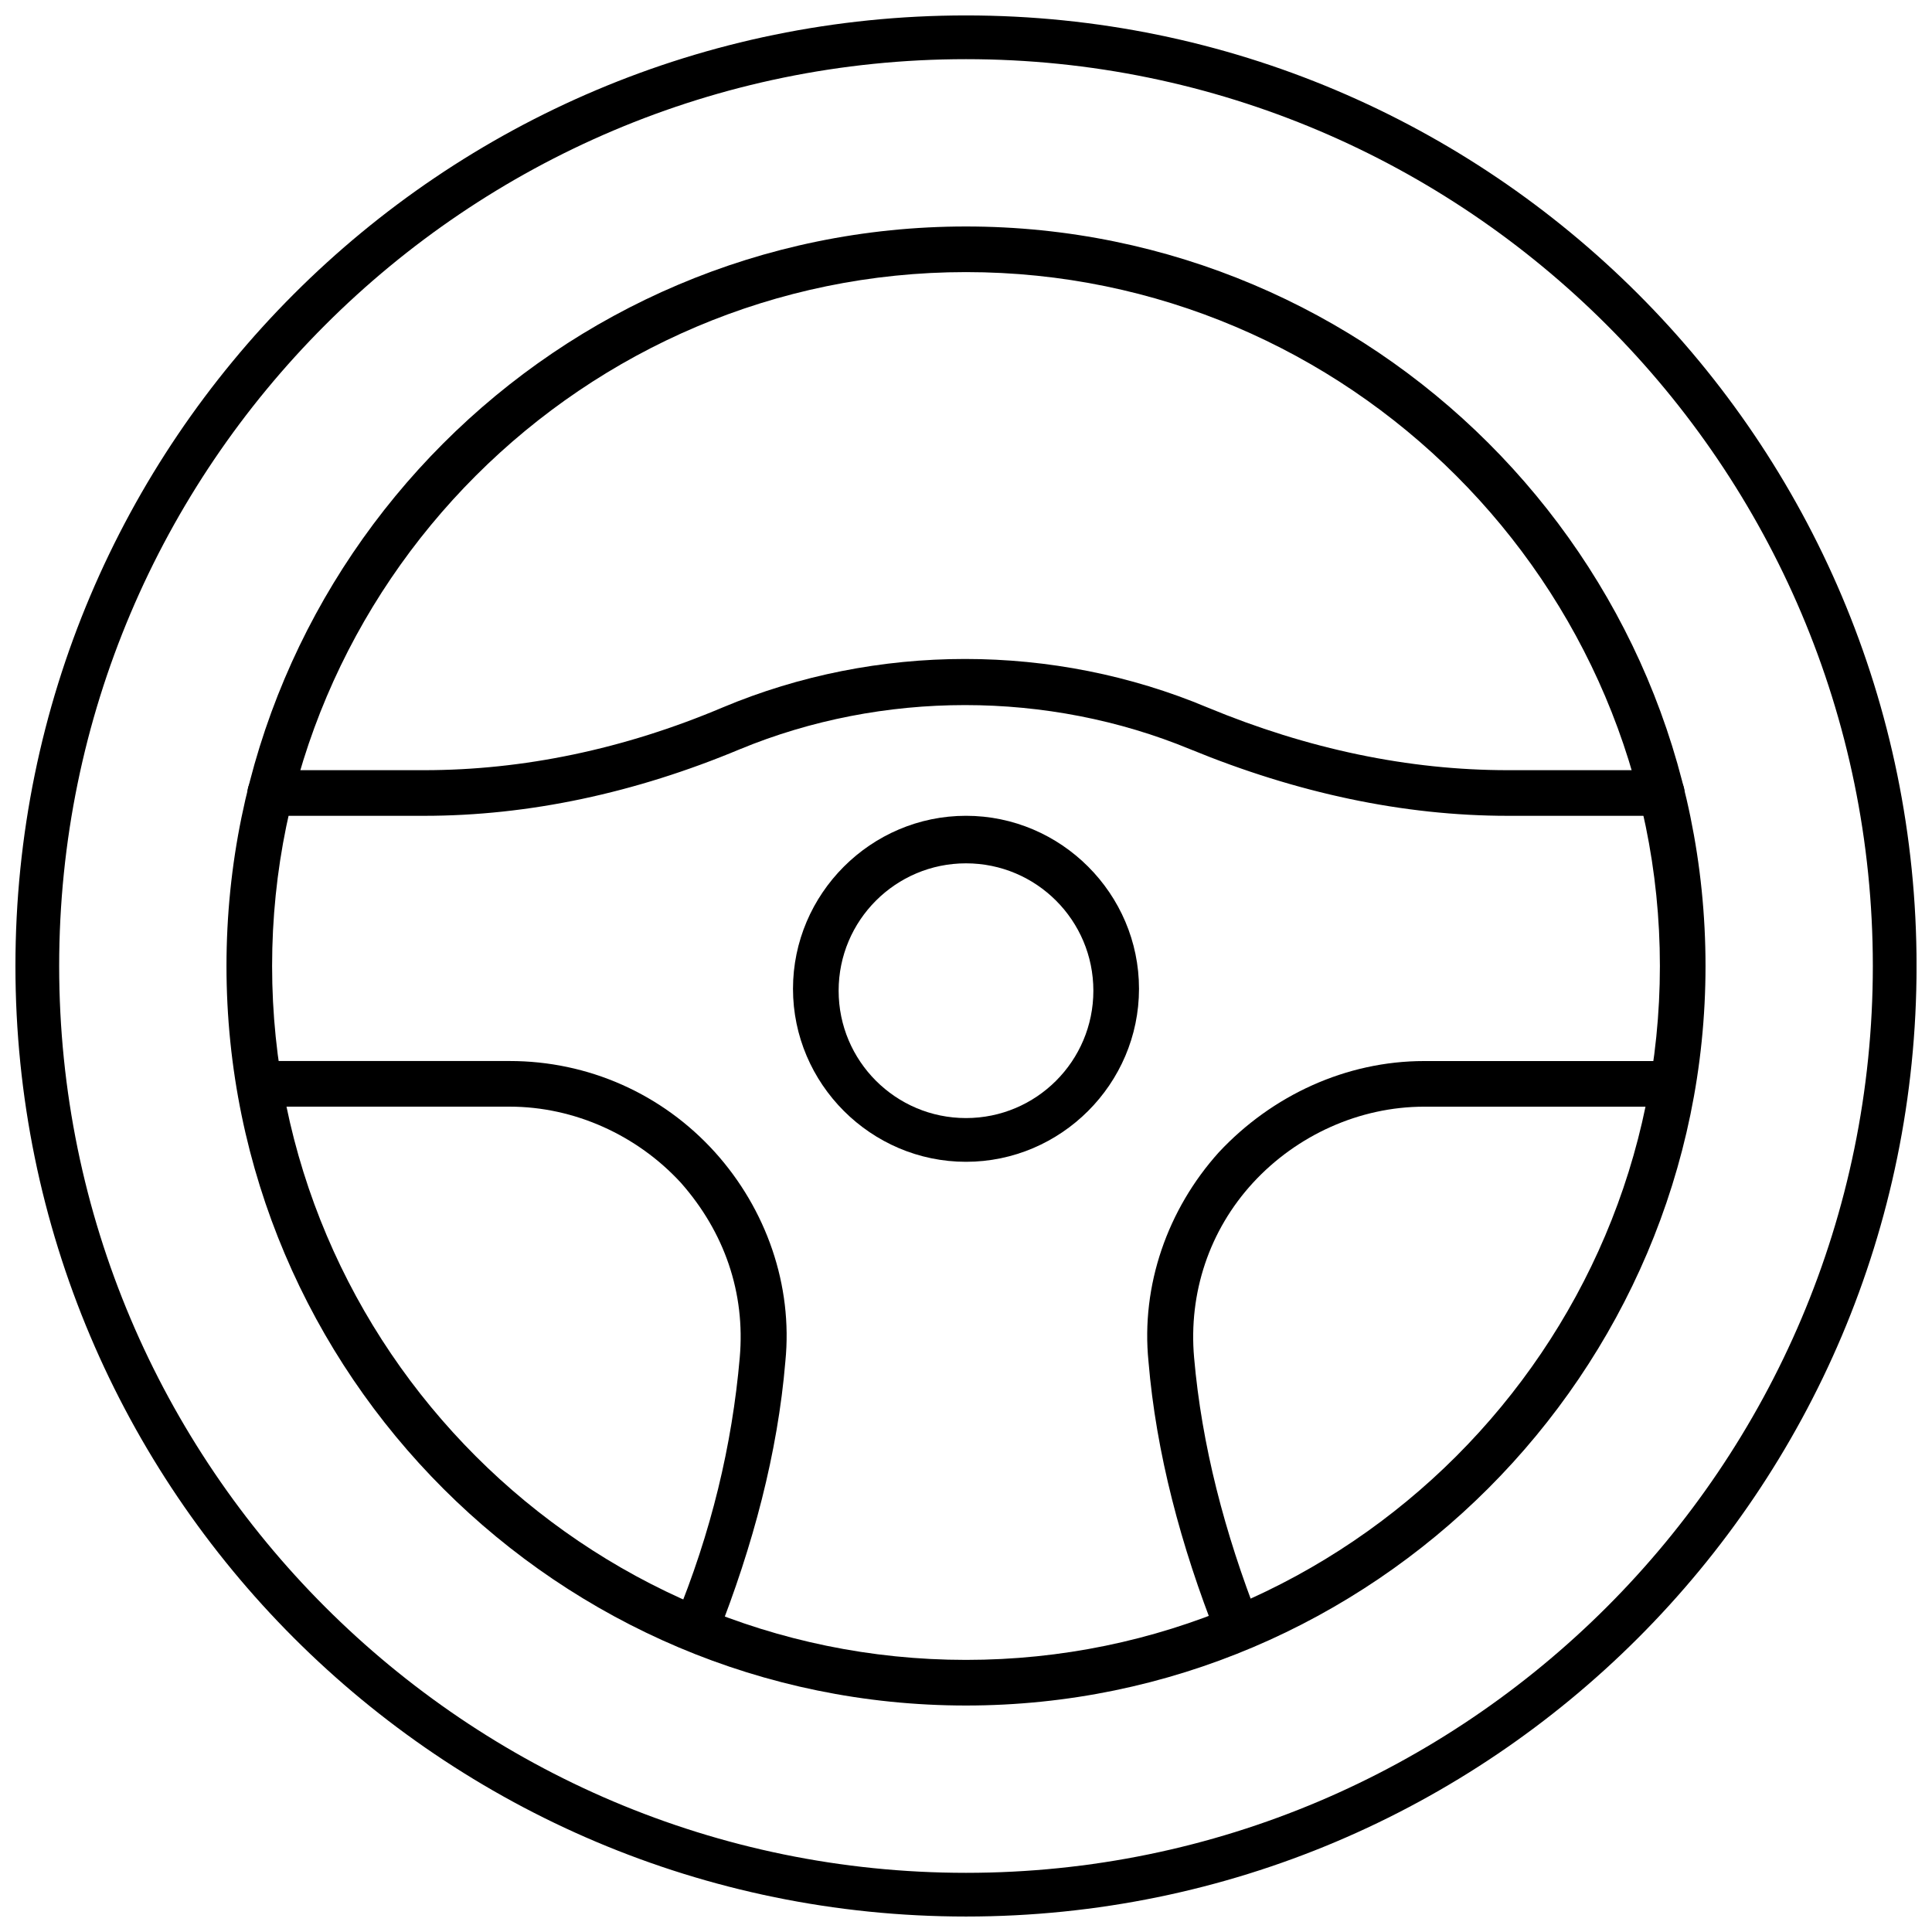
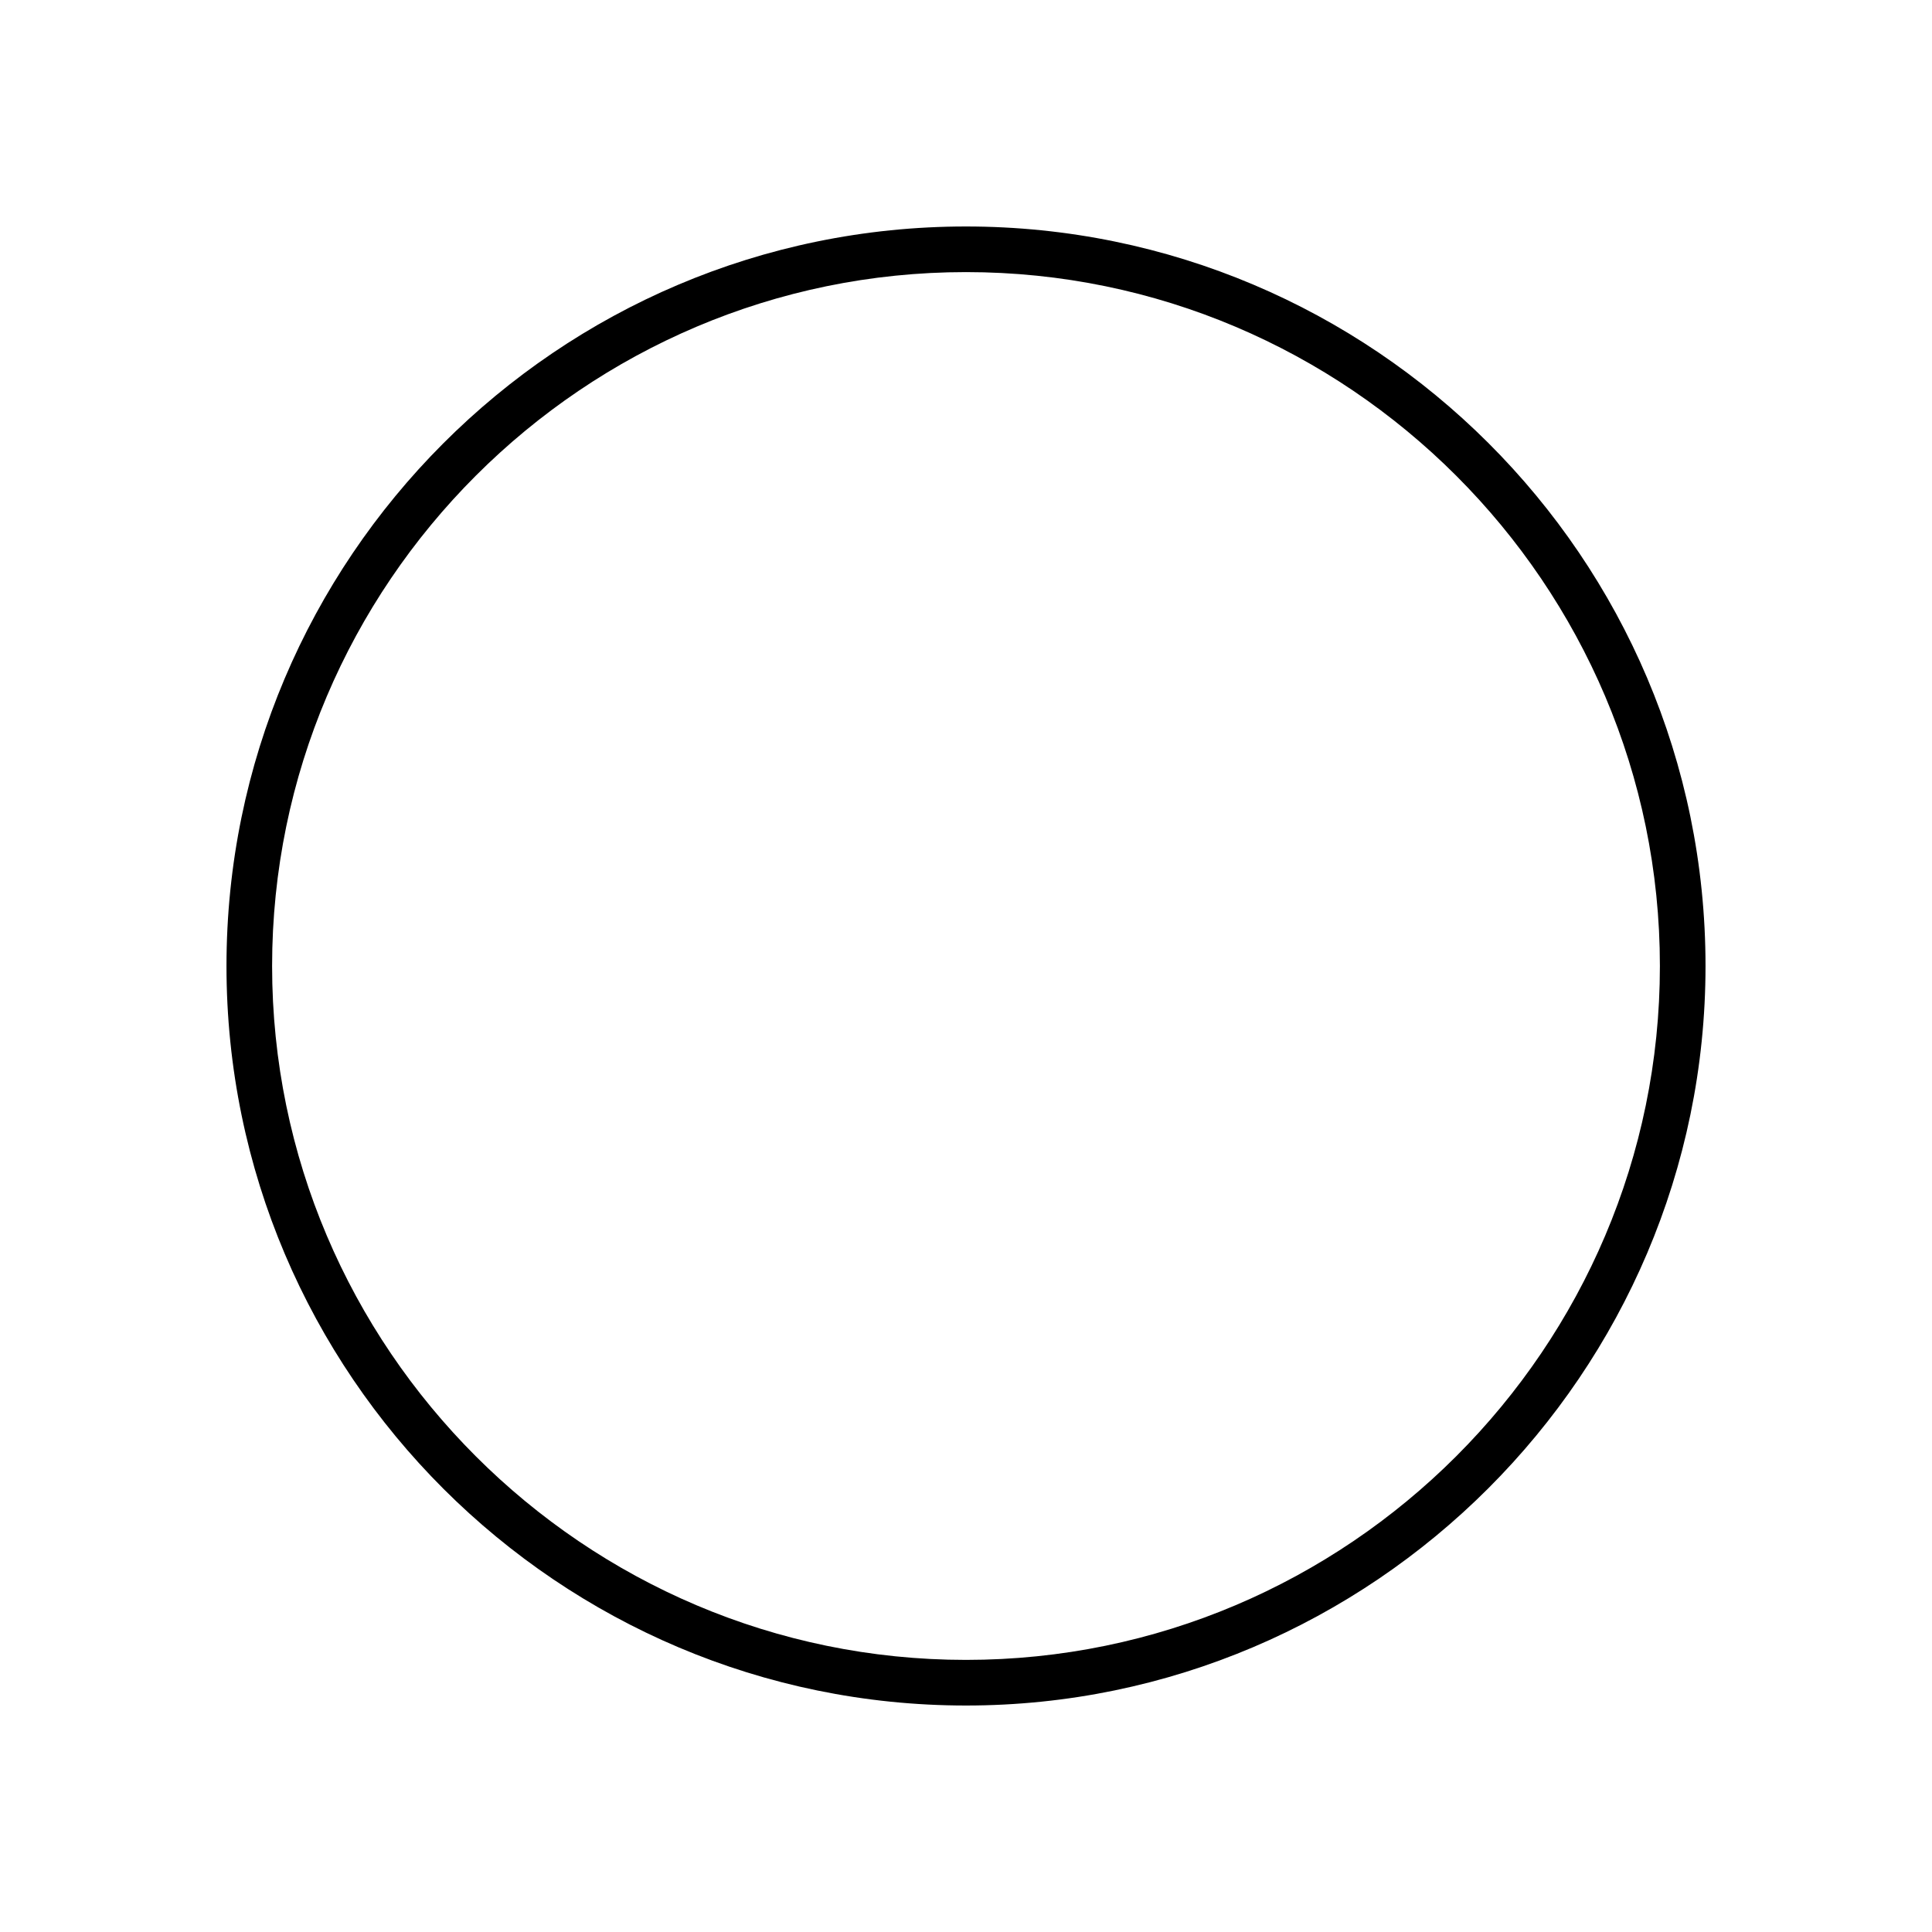
<svg xmlns="http://www.w3.org/2000/svg" width="800px" height="800px" version="1.1" viewBox="144 144 512 512">
  <defs>
    <clipPath id="a">
-       <path d="m148.09 148.09h503.81v503.81h-503.81z" />
-     </clipPath>
+       </clipPath>
  </defs>
  <g clip-path="url(#a)">
    <path d="m400 651.9c-139.05 0-251.91-112.85-251.91-251.9 0-139.05 112.85-251.91 251.91-251.91 139.05 0 251.91 112.85 251.91 251.91-0.004 139.05-112.86 251.9-251.91 251.9zm0-492.22c-132.5 0-240.32 107.82-240.32 240.32 0 132.5 107.82 240.32 240.32 240.32 132.5 0 240.32-107.82 240.32-240.32 0-132.5-107.82-240.32-240.32-240.32z" />
  </g>
  <path d="m400 595.98c-107.82 0-195.98-87.664-195.98-195.98 0-107.82 87.664-195.98 195.98-195.98 107.82 0 195.98 87.664 195.98 195.98 0 107.81-88.168 195.98-195.98 195.98zm0-379.87c-101.27 0-183.89 82.625-183.89 183.89s82.625 183.89 183.89 183.89 183.89-82.625 183.89-183.89-82.625-183.89-183.89-183.89z" />
-   <path d="m472.04 581.37c-2.519 0-4.535-1.512-5.543-3.527-9.574-24.184-16.121-48.871-18.137-73.051-2.016-20.152 5.039-40.305 18.641-55.418 14.105-15.113 33.754-24.184 54.41-24.184h65.496c3.023 0 6.047 2.519 6.047 6.047 0 3.527-2.519 6.047-6.047 6.047h-65.496c-17.129 0-33.754 7.559-45.344 20.152-11.586 12.594-17.129 29.223-15.617 46.352 2.016 23.176 8.062 46.352 17.129 69.527 1.008 3.023 0 6.551-3.023 7.559-1.004 0.496-1.508 0.496-2.516 0.496z" />
-   <path d="m584.39 360.2h-40.809c-27.711 0-55.922-6.047-84.137-17.633-37.785-15.617-81.617-15.617-119.4 0-27.711 11.586-55.922 17.633-83.633 17.633h-40.809c-3.023 0-6.047-2.519-6.047-6.047 0-3.023 2.519-6.047 6.047-6.047h40.809c26.199 0 52.898-5.543 79.098-16.625 40.809-17.129 87.664-17.129 128.47 0 26.703 11.082 53.402 16.625 79.602 16.625h40.809c3.023 0 6.047 2.519 6.047 6.047-0.508 3.527-3.027 6.047-6.047 6.047z" />
-   <path d="m327.95 581.37c-0.504 0-1.512 0-2.016-0.504-3.023-1.008-4.535-4.535-3.023-7.559 9.574-23.176 15.113-46.352 17.129-69.527 1.512-17.129-4.031-33.25-15.617-46.352-11.586-12.594-28.215-20.152-45.344-20.152h-65.496c-3.023 0-6.047-2.519-6.047-6.047 0-3.527 2.519-6.047 6.047-6.047h65.496c20.656 0 40.305 8.566 54.41 24.184 13.602 15.113 20.656 35.266 18.641 55.418-2.016 24.184-8.566 48.871-18.137 73.051-1.508 2.527-4.027 3.535-6.043 3.535z" />
-   <path d="m400 451.89c-25.191 0-45.848-20.656-45.848-45.848 0-25.191 20.656-45.848 45.848-45.848s45.848 20.656 45.848 45.848c-0.004 25.191-20.66 45.848-45.848 45.848zm0-79.098c-18.641 0-33.754 15.113-33.754 33.754s15.113 33.754 33.754 33.754 33.754-15.113 33.754-33.754-15.113-33.754-33.754-33.754z" />
</svg>